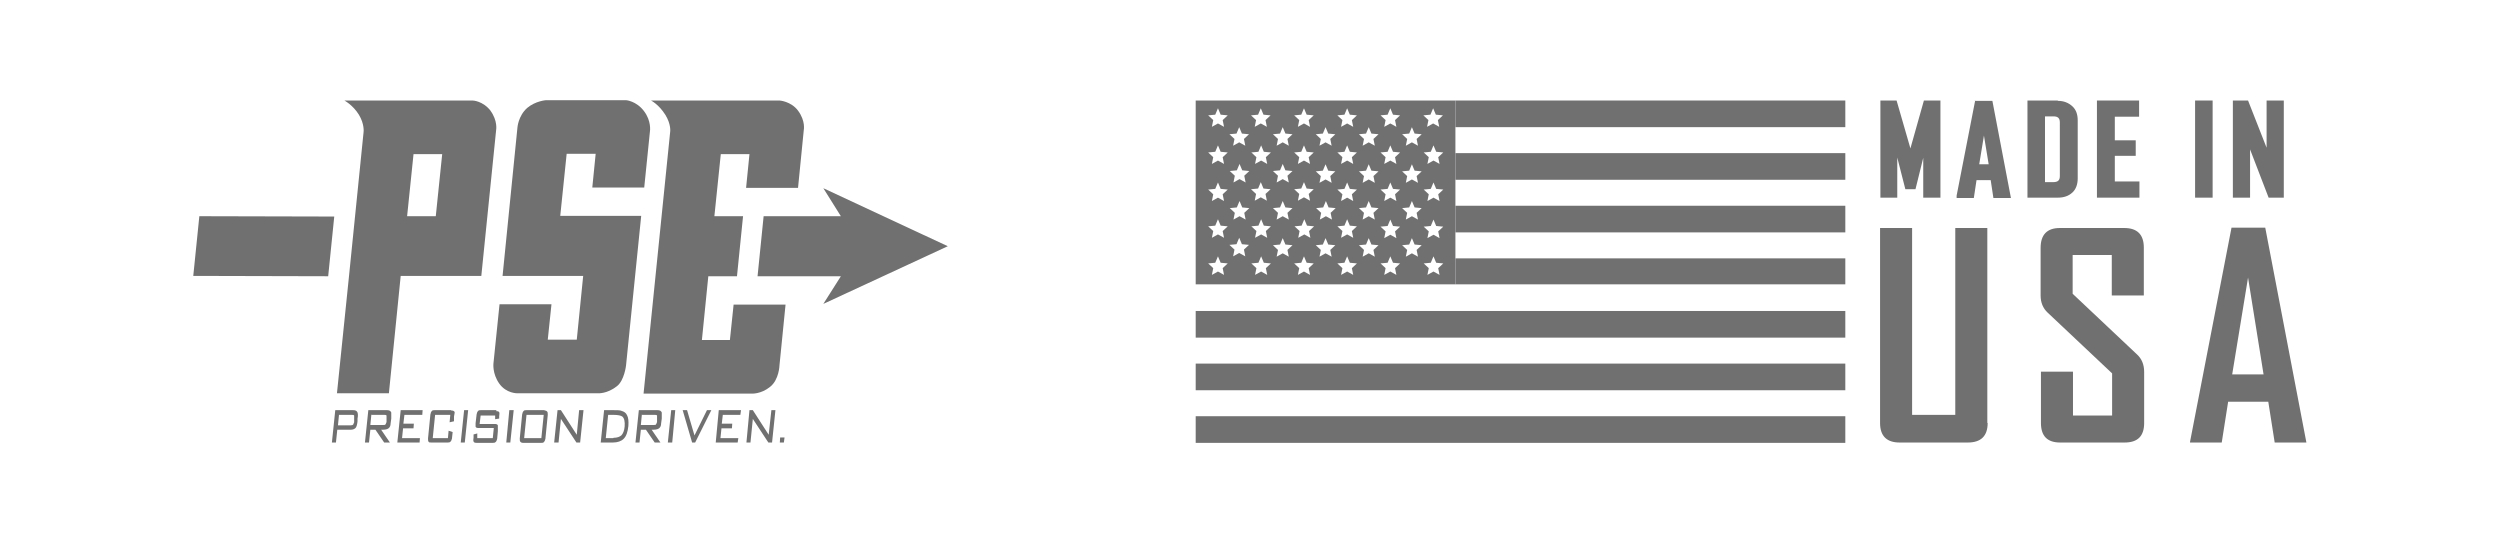
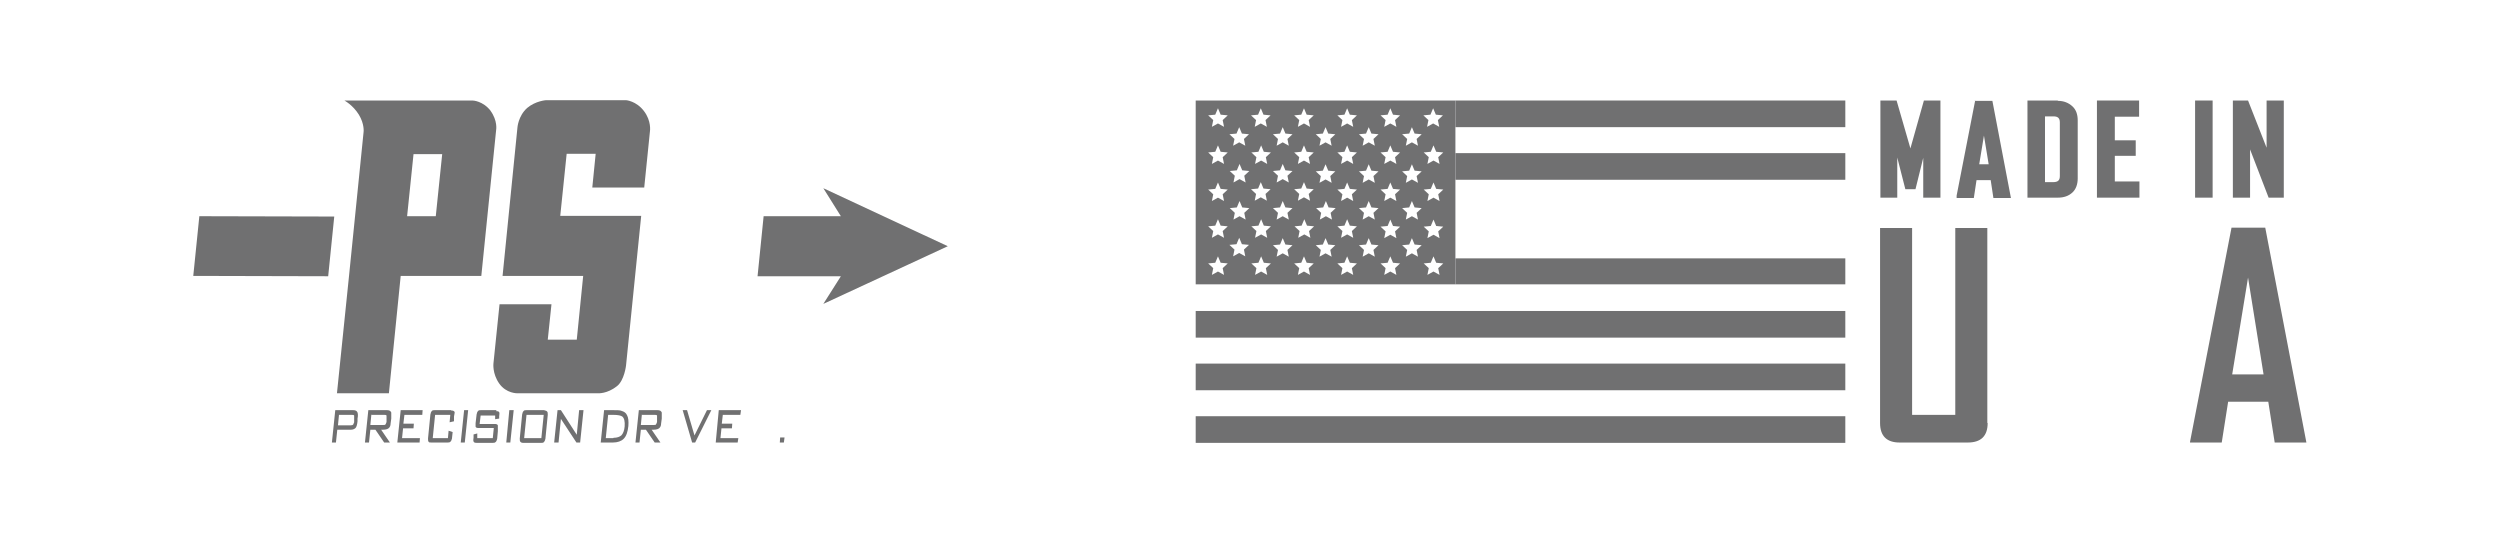
<svg xmlns="http://www.w3.org/2000/svg" viewBox="0 0 741.2 161" version="1.1" id="Layer_1">
  <defs>
    <style>
      .st0 {
        fill: #707071;
      }
    </style>
  </defs>
  <g>
    <path d="M104.8,121.6h-5.4l-1,9.6h1.2l.4-3.8h4.1c.5,0,1-.2,1.3-.5.3-.3.5-1,.6-2v-.8c.2-.9.1-1.5,0-1.8-.2-.5-.6-.7-1.3-.7M100.6,123h3.7c.3,0,.6,0,.7.2,0,0,0,.3,0,1.1v.9c-.1.3-.2.5-.3.7-.1.1-.3.2-.7.2h-3.8l.3-3.1Z" class="st0" />
    <path d="M114.5,121.6h-5.3l-1,9.6h1.2l.4-3.8h1.5l2.6,3.8h1.7s-2.6-3.8-2.6-3.8h.6c.8,0,1.4-.2,1.7-.5.3-.3.5-.7.5-1.3l.2-1.5c0-.9,0-1.5,0-1.8-.2-.5-.6-.7-1.3-.7M110.2,123h3.7c.3,0,.6,0,.7.2,0,0,0,.3,0,1.1v.8c-.1.3-.2.6-.3.7-.1.2-.3.2-.7.2h-3.8l.3-3.1Z" class="st0" />
    <polygon points="117.8 131.2 124.4 131.2 124.5 129.9 119.2 129.9 119.5 127 122.6 127 122.7 125.6 119.6 125.6 119.9 123 125.2 123 125.3 121.6 118.8 121.6 117.8 131.2" class="st0" />
    <path d="M133.7,121.6h-4.8c-.4,0-.7,0-.9.3-.2.2-.3.5-.4,1l-.7,7.1c0,.5,0,.8.2,1,.1.2.4.2.8.2h4.8c.4,0,.6,0,.9-.3.2-.2.3-.5.4-.9l.2-1.9-1.2-.4-.2,2.2h-4.5l.7-6.9h4.5l-.2,2.2,1.3-.3v-1.4c.2-1,.2-1.2.2-1.3-.1-.3-.4-.5-1-.5" class="st0" />
    <polygon points="136.6 131.2 137.8 131.2 138.8 121.6 137.6 121.6 136.6 131.2" class="st0" />
    <path d="M147.2,121.6h-4.6c-.4,0-.7,0-.9.3-.2.2-.3.5-.4,1l-.3,2.6c0,.5,0,.8,0,1,.1.3.4.4.9.4h4.5l-.3,3h-4.6v-1.4c.1,0-1.1.3-1.1.3v.9c-.1.6-.1,1,0,1.2.1.3.4.4.9.4h4.8c.4,0,.6,0,.9-.3.2-.2.3-.5.4-.9l.2-2.2c0-.1,0-.3,0-.4,0-.1,0-.3,0-.4,0-.5,0-.8,0-1-.1-.3-.5-.4-.9-.4h-4.5l.3-2.5h4.3v1.1c-.1,0,1.2-.2,1.2-.2v-.7c.1-.6.1-1,0-1.2-.1-.2-.4-.3-.9-.3" class="st0" />
    <polygon points="150.1 131.2 151.3 131.2 152.3 121.6 151 121.6 150.1 131.2" class="st0" />
    <path d="M161.5,121.6h-5.4c-.4,0-.7,0-.9.3-.2.2-.3.5-.4,1l-.7,7.1c0,.5,0,.8.2,1,.2.2.4.3.8.3h5.4c.4,0,.6,0,.8-.3.2-.2.3-.5.4-.9l.7-7.1c0-.5,0-.8-.2-1-.2-.2-.4-.3-.8-.3M161.2,123l-.7,6.9h-5.1l.7-6.9h5.1Z" class="st0" />
    <polygon points="171 128.9 166.3 121.6 165.3 121.6 164.3 131.2 165.6 131.2 166.3 124.2 170.9 131.2 172 131.2 173 121.6 171.7 121.6 171 128.9" class="st0" />
    <path d="M184.3,121.8c-.6-.2-1.4-.2-2.6-.2h-2.6s-1,9.6-1,9.6h3.6c1.4,0,2.5-.4,3.2-1.1.8-.8,1.2-2,1.4-3.8.1-1.4,0-2.5-.4-3.2-.3-.7-.9-1.1-1.7-1.3M181.8,129.9h-2.2l.7-6.9h1.6c1.3,0,2.2.2,2.6.5.6.5.8,1.5.7,2.9-.1,1.3-.5,2.2-1,2.7-.5.4-1.2.7-2.3.7" class="st0" />
    <path d="M194.7,121.6h-5.3l-1,9.6h1.2l.4-3.8h1.5l2.6,3.8h1.7s-2.6-3.8-2.6-3.8h.6c.8,0,1.4-.2,1.7-.5.3-.3.5-.7.5-1.3l.2-1.5c0-.9,0-1.5,0-1.8-.2-.5-.6-.7-1.3-.7M190.4,123h3.7c.3,0,.6,0,.7.2,0,0,0,.3,0,1.1v.8c-.1.3-.2.6-.3.7-.1.2-.3.2-.7.2h-3.8l.3-3.1Z" class="st0" />
-     <polygon points="198 131.2 199.3 131.2 200.2 121.6 199 121.6 198 131.2" class="st0" />
    <polygon points="205.9 129.1 203.7 121.6 202.4 121.6 205.2 131.2 206.1 131.2 210.9 121.6 209.6 121.6 205.9 129.1" class="st0" />
    <polygon points="212.2 131.2 218.7 131.2 218.9 129.9 213.6 129.9 213.9 127 217 127 217.1 125.6 214 125.6 214.3 123 219.5 123 219.7 121.6 213.1 121.6 212.2 131.2" class="st0" />
-     <polygon points="228.7 121.6 227.9 128.9 223.2 121.6 222.2 121.6 221.3 131.2 222.5 131.2 223.2 124.2 227.8 131.2 228.9 131.2 229.9 121.6 228.7 121.6" class="st0" />
    <polygon points="231.3 129.7 231.2 131.2 232.4 131.2 232.6 129.7 231.3 129.7" class="st0" />
    <path d="M145.5,32.9c-2.3-3-5.3-3.1-5.4-3.1h-38s2.5,1.3,4.3,4.2c1.7,2.8,1.4,5.1,1.4,5.1l-2.5,24.7-1.8,17.8-3.6,35h15.4l3.5-34.8h23.9l4.4-43.3s.5-2.7-1.7-5.7M129.2,64.1h-8.5l1.9-18.4h8.5l-1.9,18.4Z" class="st0" />
-     <path d="M216.6,100.8h-8.5l1.9-18.9h8.5l1.8-17.8h-8.5l1.9-18.4h8.5l-1,10h15.4l1.7-17.1s.6-2.7-1.7-5.8c-2.1-2.8-5.5-3-5.5-3h-38.1s2.3,1.1,4.3,4.3c1.7,2.8,1.4,4.9,1.4,4.9l-7.9,77.7h32s2.8.2,5.5-2c2.7-2.1,2.8-6.4,2.8-6.4l1.8-18h-15.4l-1.1,10.5Z" class="st0" />
    <path d="M191,55.6l1.7-16.7s.5-3-1.8-6c-2.3-3-5.3-3.2-5.3-3.2h-23.7s-3.1.2-5.6,2.3c-2.7,2.4-2.9,5.9-2.9,5.9l-4.4,43.9h23.9l-1.9,18.9h-8.6l1.1-10.5h-15.4l-1.8,17.5s-.4,3,1.7,6c2.1,3,5.4,2.9,5.4,2.9h23.9s2.7.2,5.6-2.1c2.2-1.7,2.7-6.1,2.7-6.1l4.5-44.4h-24l1.9-18.4h8.6l-1,10h15.4Z" class="st0" />
    <polygon points="97.3 81.9 99.1 64.2 59.1 64.1 57.3 81.8 97.3 81.9" class="st0" />
    <polygon points="281 73 244.1 55.8 249.3 64.1 226.4 64.1 224.6 81.9 249.3 81.9 244.1 90.1 281 73" class="st0" />
  </g>
  <g>
    <rect height="7.9" width="192.6" y="123.4" x="354.5" class="st0" />
    <rect height="7.9" width="192.6" y="107.8" x="354.5" class="st0" />
    <rect height="7.9" width="192.6" y="92.2" x="354.5" class="st0" />
    <g>
      <rect height="7.7" width="115.6" y="76.6" x="431.5" class="st0" />
-       <rect height="7.9" width="115.6" y="61" x="431.5" class="st0" />
      <rect height="7.9" width="115.6" y="45.4" x="431.5" class="st0" />
      <rect height="7.9" width="115.6" y="29.8" x="431.5" class="st0" />
      <path d="M431.5,29.8h-77v54.5h77V29.8ZM424.1,34l.8-1.9.8,1.9,2.1.2-1.5,1.4.4,2-1.8-1-1.8,1,.4-2-1.5-1.4,2.1-.2ZM414,48.6l-1.8-1-1.8,1,.4-2-1.5-1.4,2.1-.2.8-1.9.8,1.9,2.1.2-1.5,1.4.4,2ZM420.4,76.1l-1.8-1-1.8,1,.4-2-1.5-1.4,2.1-.2.8-1.9.8,1.9,2.1.2-1.5,1.4.4,2ZM414,70.6l-1.8-1-1.8,1,.4-2-1.5-1.4,2.1-.2.8-1.9.8,1.9,2.1.2-1.5,1.4.4,2ZM366.6,72.4l.8-1.9.8,1.9,2.1.2-1.5,1.4.4,2-1.8-1-1.8,1,.4-2-1.5-1.4,2.1-.2ZM372.5,68.5l-1.5-1.4,2.1-.2.8-1.9.8,1.9,2.1.2-1.5,1.4.4,2-1.8-1-1.8,1,.4-2ZM371,45.2l2.1-.2.8-1.9.8,1.9,2.1.2-1.5,1.4.4,2-1.8-1-1.8,1,.4-2-1.5-1.4ZM366.6,39.6l.8-1.9.8,1.9,2.1.2-1.5,1.4.4,2-1.8-1-1.8,1,.4-2-1.5-1.4,2.1-.2ZM386.6,43.1l.8,1.9,2.1.2-1.5,1.4.4,2-1.8-1-1.8,1,.4-2-1.5-1.4,2.1-.2.8-1.9ZM399.4,43.1l.8,1.9,2.1.2-1.5,1.4.4,2-1.8-1-1.8,1,.4-2-1.5-1.4,2.1-.2.8-1.9ZM407.6,43.2l-1.8-1-1.8,1,.4-2-1.5-1.4,2.1-.2.8-1.9.8,1.9,2.1.2-1.5,1.4.4,2ZM393.9,61.5l2.1.2-1.5,1.4.4,2-1.8-1-1.8,1,.4-2-1.5-1.4,2.1-.2.8-1.9.8,1.9ZM394.8,76.1l-1.8-1-1.8,1,.4-2-1.5-1.4,2.1-.2.8-1.9.8,1.9,2.1.2-1.5,1.4.4,2ZM385.8,55.9l.8-1.9.8,1.9,2.1.2-1.5,1.4.4,2-1.8-1-1.8,1,.4-2-1.5-1.4,2.1-.2ZM401.2,59.6l-1.8-1-1.8,1,.4-2-1.5-1.4,2.1-.2.8-1.9.8,1.9,2.1.2-1.5,1.4.4,2ZM394.8,54.2l-1.8-1-1.8,1,.4-2-1.5-1.4,2.1-.2.8-1.9.8,1.9,2.1.2-1.5,1.4.4,2ZM394.8,43.2l-1.8-1-1.8,1,.4-2-1.5-1.4,2.1-.2.8-1.9.8,1.9,2.1.2-1.5,1.4.4,2ZM382.1,43.2l-1.8-1-1.8,1,.4-2-1.5-1.4,2.1-.2.8-1.9.8,1.9,2.1.2-1.5,1.4.4,2ZM377.4,50.7l2.1-.2.8-1.9.8,1.9,2.1.2-1.5,1.4.4,2-1.8-1-1.8,1,.4-2-1.5-1.4ZM373,55.9l.8-1.9.8,1.9,2.1.2-1.5,1.4.4,2-1.8-1-1.8,1,.4-2-1.5-1.4,2.1-.2ZM380.3,59.6l.8,1.9,2.1.2-1.5,1.4.4,2-1.8-1-1.8,1,.4-2-1.5-1.4,2.1-.2.8-1.9ZM382.1,76.1l-1.8-1-1.8,1,.4-2-1.5-1.4,2.1-.2.8-1.9.8,1.9,2.1.2-1.5,1.4.4,2ZM385.3,68.5l-1.5-1.4,2.1-.2.8-1.9.8,1.9,2.1.2-1.5,1.4.4,2-1.8-1-1.8,1,.4-2ZM398,68.5l-1.5-1.4,2.1-.2.8-1.9.8,1.9,2.1.2-1.5,1.4.4,2-1.8-1-1.8,1,.4-2ZM407.6,76.1l-1.8-1-1.8,1,.4-2-1.5-1.4,2.1-.2.8-1.9.8,1.9,2.1.2-1.5,1.4.4,2ZM406.6,61.5l2.1.2-1.5,1.4.4,2-1.8-1-1.8,1,.4-2-1.5-1.4,2.1-.2.8-1.9.8,1.9ZM414,59.6l-1.8-1-1.8,1,.4-2-1.5-1.4,2.1-.2.8-1.9.8,1.9,2.1.2-1.5,1.4.4,2ZM407.6,54.2l-1.8-1-1.8,1,.4-2-1.5-1.4,2.1-.2.8-1.9.8,1.9,2.1.2-1.5,1.4.4,2ZM420.4,43.2l-1.8-1-1.8,1,.4-2-1.5-1.4,2.1-.2.8-1.9.8,1.9,2.1.2-1.5,1.4.4,2ZM411.4,34l.8-1.9.8,1.9,2.1.2-1.5,1.4.4,2-1.8-1-1.8,1,.4-2-1.5-1.4,2.1-.2ZM398.6,34l.8-1.9.8,1.9,2.1.2-1.5,1.4.4,2-1.8-1-1.8,1,.4-2-1.5-1.4,2.1-.2ZM385.8,34l.8-1.9.8,1.9,2.1.2-1.5,1.4.4,2-1.8-1-1.8,1,.4-2-1.5-1.4,2.1-.2ZM373,34l.8-1.9.8,1.9,2.1.2-1.5,1.4.4,2-1.8-1-1.8,1,.4-2-1.5-1.4,2.1-.2ZM358.2,34.2l2.1-.2.8-1.9.8,1.9,2.1.2-1.5,1.4.4,2-1.8-1-1.8,1,.4-2-1.5-1.4ZM358.2,45.2l2.1-.2.8-1.9.8,1.9,2.1.2-1.5,1.4.4,2-1.8-1-1.8,1,.4-2-1.5-1.4ZM364.6,50.7l2.1-.2.8-1.9.8,1.9,2.1.2-1.5,1.4.4,2-1.8-1-1.8,1,.4-2-1.5-1.4ZM362.9,59.6l-1.8-1-1.8,1,.4-2-1.5-1.4,2.1-.2.8-1.9.8,1.9,2.1.2-1.5,1.4.4,2ZM367.5,59.6l.8,1.9,2.1.2-1.5,1.4.4,2-1.8-1-1.8,1,.4-2-1.5-1.4,2.1-.2.8-1.9ZM358.2,67.1l2.1-.2.8-1.9.8,1.9,2.1.2-1.5,1.4.4,2-1.8-1-1.8,1,.4-2-1.5-1.4ZM362.9,81.5l-1.8-1-1.8,1,.4-2-1.5-1.4,2.1-.2.8-1.9.8,1.9,2.1.2-1.5,1.4.4,2ZM375.7,81.5l-1.8-1-1.8,1,.4-2-1.5-1.4,2.1-.2.8-1.9.8,1.9,2.1.2-1.5,1.4.4,2ZM388.4,81.5l-1.8-1-1.8,1,.4-2-1.5-1.4,2.1-.2.8-1.9.8,1.9,2.1.2-1.5,1.4.4,2ZM401.2,81.5l-1.8-1-1.8,1,.4-2-1.5-1.4,2.1-.2.8-1.9.8,1.9,2.1.2-1.5,1.4.4,2ZM414,81.5l-1.8-1-1.8,1,.4-2-1.5-1.4,2.1-.2.8-1.9.8,1.9,2.1.2-1.5,1.4.4,2ZM425.8,77.9l2.1.2-1.5,1.4.4,2-1.8-1-1.8,1,.4-2-1.5-1.4,2.1-.2.8-1.9.8,1.9ZM426.8,70.6l-1.8-1-1.8,1,.4-2-1.5-1.4,2.1-.2.8-1.9.8,1.9,2.1.2-1.5,1.4.4,2ZM419.4,61.5l2.1.2-1.5,1.4.4,2-1.8-1-1.8,1,.4-2-1.5-1.4,2.1-.2.8-1.9.8,1.9ZM426.8,59.6l-1.8-1-1.8,1,.4-2-1.5-1.4,2.1-.2.8-1.9.8,1.9,2.1.2-1.5,1.4.4,2ZM420.4,54.2l-1.8-1-1.8,1,.4-2-1.5-1.4,2.1-.2.8-1.9.8,1.9,2.1.2-1.5,1.4.4,2ZM426.8,48.6l-1.8-1-1.8,1,.4-2-1.5-1.4,2.1-.2.8-1.9.8,1.9,2.1.2-1.5,1.4.4,2Z" class="st0" />
    </g>
    <polygon points="570.4 29.8 566.4 44 562.3 29.8 557.5 29.8 557.5 58.6 562.5 58.6 562.5 46.7 564.9 56.1 567.9 56.1 570.2 46.8 570.2 58.6 575.3 58.6 575.3 29.8 570.4 29.8" class="st0" />
    <path d="M588.2,40.2l1.4,8.5h-2.8l1.4-8.5ZM585.6,29.8l-5.5,28.2v.7h5.1l.8-5.3h4.2l.8,5.3h5.2l-5.5-28.8h-5.3Z" class="st0" />
    <path d="M606.3,34.5h2.5c1.3,0,1.9.5,1.9,1.8v15.9c0,1.3-.6,1.8-2,1.8h-2.4v-19.5ZM610.1,29.8h-9v28.8h9c1.8,0,3.2-.5,4.3-1.5,1.1-1,1.6-2.5,1.6-4.2v-17.2c0-1.8-.5-3.2-1.6-4.2-1.1-1-2.5-1.6-4.3-1.6" class="st0" />
    <polygon points="621.7 29.8 621.7 58.6 634.3 58.6 634.3 53.8 627 53.8 627 46.2 633.2 46.2 633.2 41.6 627 41.6 627 34.6 634.2 34.6 634.2 29.8 621.7 29.8" class="st0" />
    <rect height="28.8" width="5.2" y="29.8" x="650.8" class="st0" />
    <polygon points="672 29.8 672 43.8 666.5 29.8 662 29.8 662 58.6 667.1 58.6 667.1 44.3 672.6 58.6 677.1 58.6 677.1 29.8 672 29.8" class="st0" />
    <path d="M589.3,125.4c0,3.9-2,5.8-5.9,5.8h-20.2c-3.8,0-5.8-1.9-5.8-5.8v-57.8h9.5v55.4h12.8v-55.4h9.5v57.8Z" class="st0" />
-     <path d="M635.7,125.4c0,3.9-1.9,5.8-5.8,5.8h-19.1c-3.8,0-5.7-1.9-5.7-5.8v-15.2h9.5v13h11.6v-12.5l-19.1-18c-1.4-1.3-2.1-3-2.1-5.1v-14.1c0-3.9,1.9-5.9,5.7-5.9h19.1c3.8,0,5.8,1.9,5.8,5.8v14.2h-9.5v-12h-11.6v11.5l19.1,18c1.4,1.3,2.1,3,2.1,5.2v15.2Z" class="st0" />
    <path d="M666.5,82.3l4.6,28.7h-9.3l4.7-28.7ZM661.6,67.5l-12.3,63.5v.2h9.4l1.9-12.1h11.9l1.9,12.1h9.4l-12.2-63.7h-10Z" class="st0" />
  </g>
</svg>